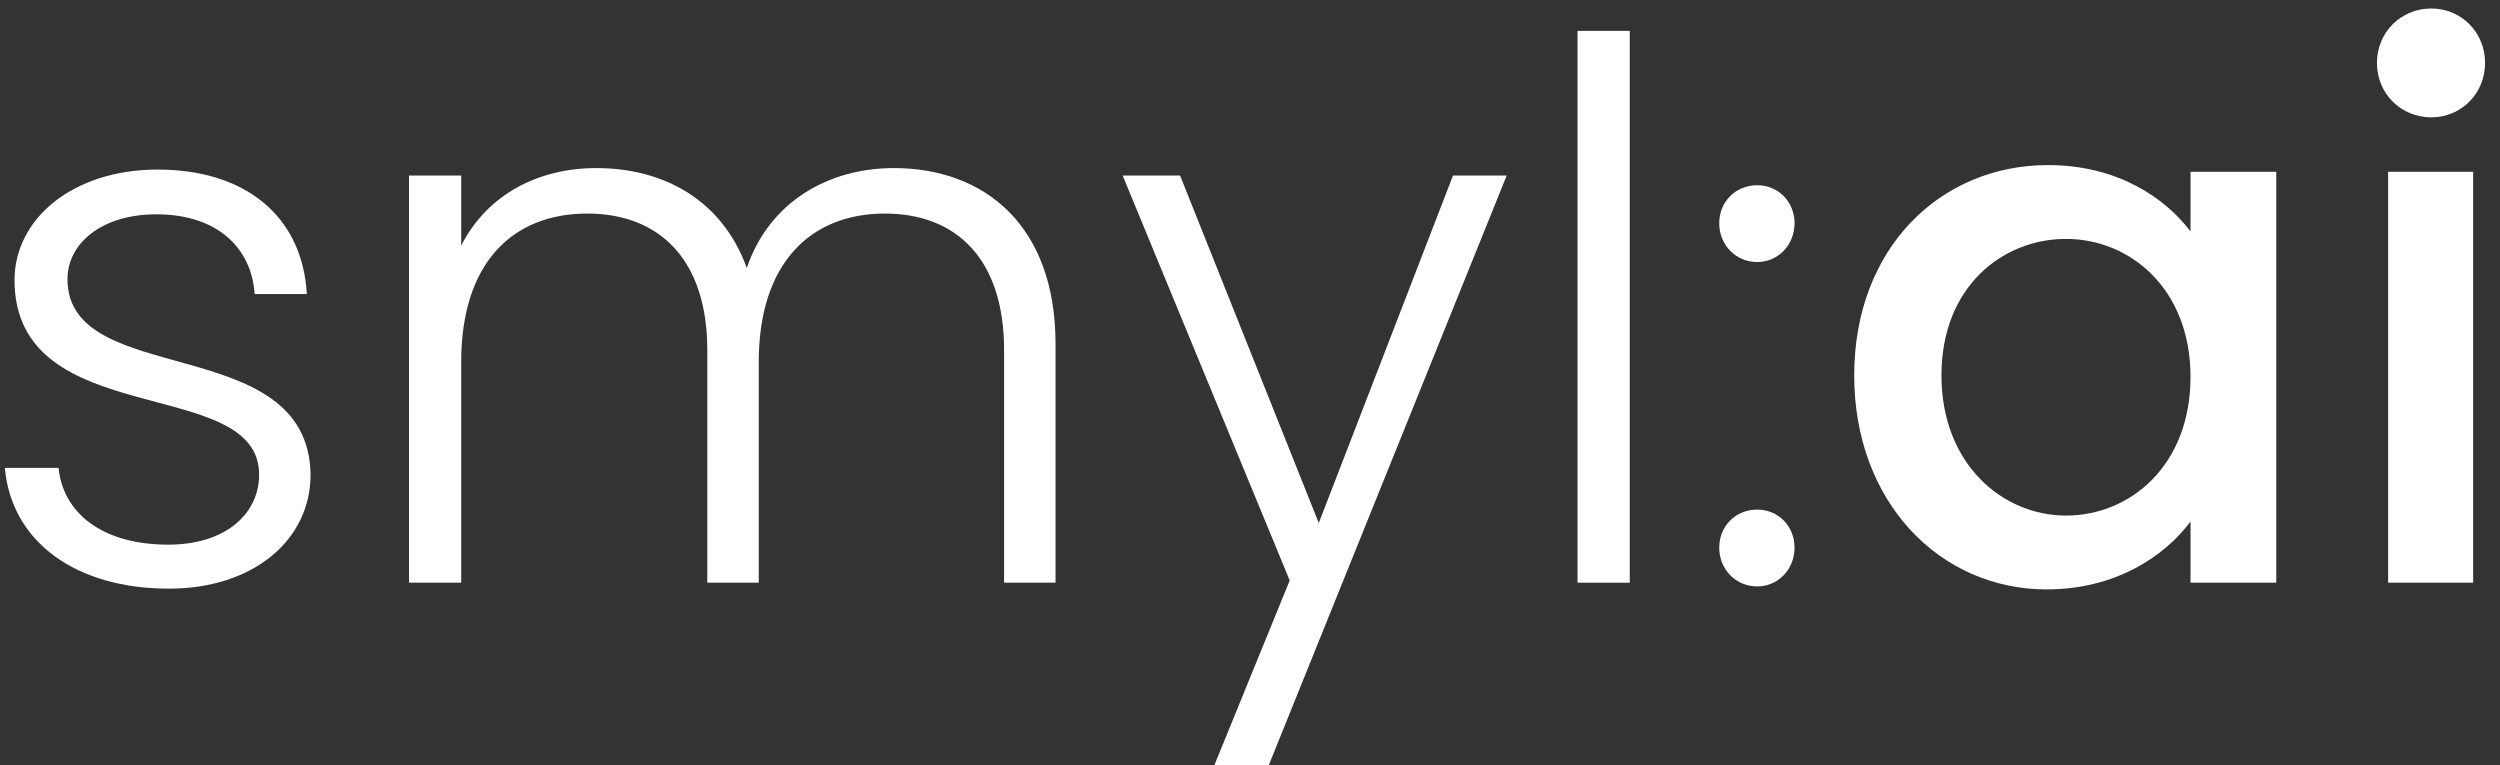
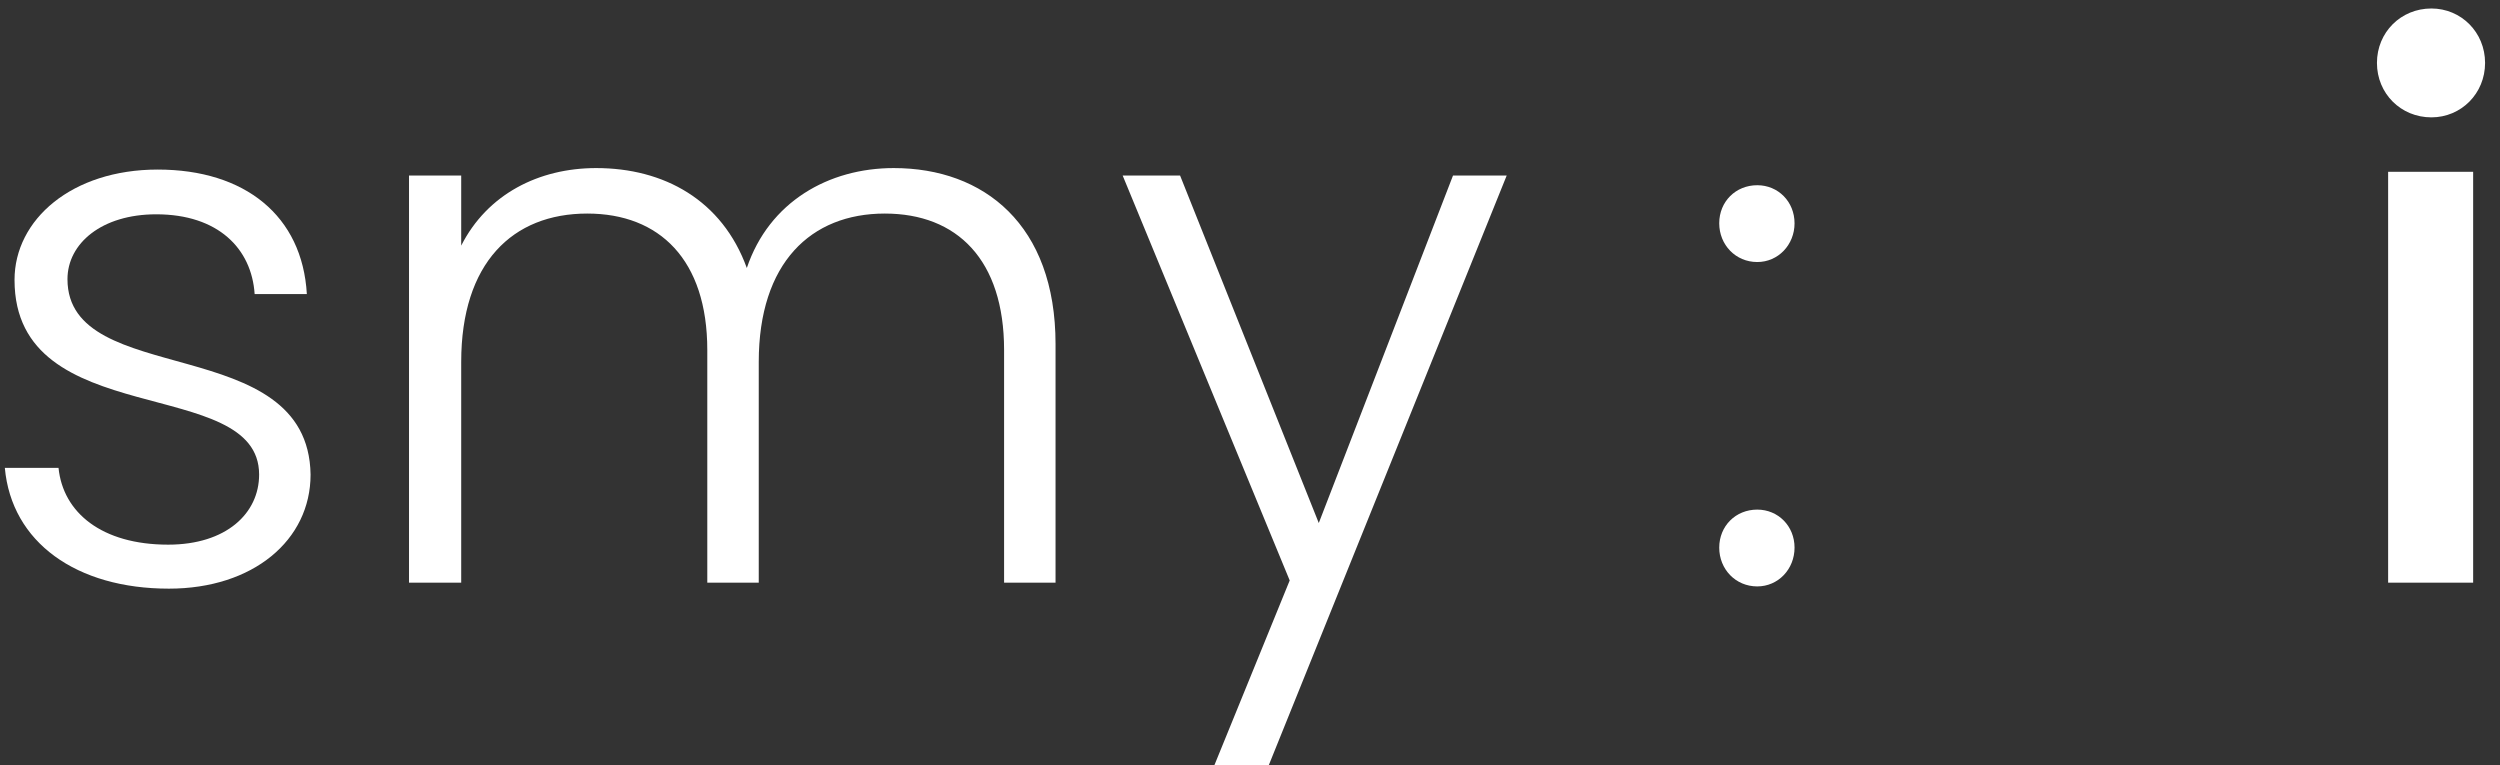
<svg xmlns="http://www.w3.org/2000/svg" width="100%" height="100%" viewBox="0 0 98 30" version="1.1" xml:space="preserve" style="fill-rule:evenodd;clip-rule:evenodd;stroke-linejoin:round;stroke-miterlimit:2;">
  <rect x="0" y="0" width="98" height="30" fill="#333333" stroke="none" />
  <g transform="matrix(0.609,0,0,0.609,-267.717,-468.71)">
    <path d="M459.592,800.185C459.448,790.921 443.944,794.713 443.944,787.609C443.944,785.305 446.152,783.433 449.656,783.433C453.64,783.433 455.8,785.641 455.992,788.569L459.352,788.569C459.064,783.529 455.368,780.553 449.752,780.553C444.232,780.553 440.536,783.769 440.536,787.657C440.536,797.497 456.28,793.705 456.28,800.185C456.28,802.681 454.168,804.697 450.424,804.697C446.152,804.697 443.656,802.633 443.368,799.753L439.912,799.753C440.344,804.553 444.52,807.529 450.472,807.529C455.896,807.529 459.592,804.409 459.592,800.185Z" style="fill:white;fill-rule:nonzero;" />
    <path d="M504.232,807.145L507.544,807.145L507.544,791.785C507.544,784.105 502.936,780.457 497.128,780.457C492.952,780.457 489.112,782.617 487.672,786.889C486.088,782.521 482.344,780.457 477.976,780.457C474.28,780.457 470.968,782.137 469.288,785.449L469.288,780.937L465.928,780.937L465.928,807.145L469.288,807.145L469.288,792.937C469.288,786.553 472.6,783.385 477.4,783.385C482.056,783.385 485.128,786.361 485.128,792.169L485.128,807.145L488.44,807.145L488.44,792.937C488.44,786.553 491.8,783.385 496.552,783.385C501.208,783.385 504.232,786.361 504.232,792.169L504.232,807.145Z" style="fill:white;fill-rule:nonzero;" />
    <path d="M524.488,803.305L515.56,780.937L511.864,780.937L522.616,807.001L517.528,819.481L521.032,819.481L536.584,780.937L533.128,780.937L524.488,803.305Z" style="fill:white;fill-rule:nonzero;" />
-     <rect x="541.144" y="771.625" width="3.36" height="35.52" style="fill:white;fill-rule:nonzero;" />
    <path d="M555.112,804.889C555.112,803.497 554.056,802.441 552.712,802.441C551.32,802.441 550.264,803.497 550.264,804.889C550.264,806.281 551.32,807.385 552.712,807.385C554.056,807.385 555.112,806.281 555.112,804.889ZM555.112,784.009C555.112,782.617 554.056,781.561 552.712,781.561C551.32,781.561 550.264,782.617 550.264,784.009C550.264,785.401 551.32,786.505 552.712,786.505C554.056,786.505 555.112,785.401 555.112,784.009Z" style="fill:white;fill-rule:nonzero;" />
-     <path d="M558.952,793.801C558.952,801.961 564.472,807.577 571.336,807.577C575.752,807.577 578.92,805.465 580.6,803.209L580.6,807.145L586.12,807.145L586.12,780.697L580.6,780.697L580.6,784.537C578.968,782.377 575.896,780.265 571.432,780.265C564.472,780.265 558.952,785.641 558.952,793.801ZM580.6,793.897C580.6,799.609 576.712,802.825 572.584,802.825C568.504,802.825 564.568,799.513 564.568,793.801C564.568,788.089 568.504,785.017 572.584,785.017C576.712,785.017 580.6,788.233 580.6,793.897Z" style="fill:white;fill-rule:nonzero;" />
    <path d="M593.32,807.145L598.792,807.145L598.792,780.697L593.32,780.697L593.32,807.145ZM596.104,777.193C598.024,777.193 599.56,775.657 599.56,773.689C599.56,771.721 598.024,770.185 596.104,770.185C594.136,770.185 592.6,771.721 592.6,773.689C592.6,775.657 594.136,777.193 596.104,777.193Z" style="fill:white;fill-rule:nonzero;" />
  </g>
</svg>